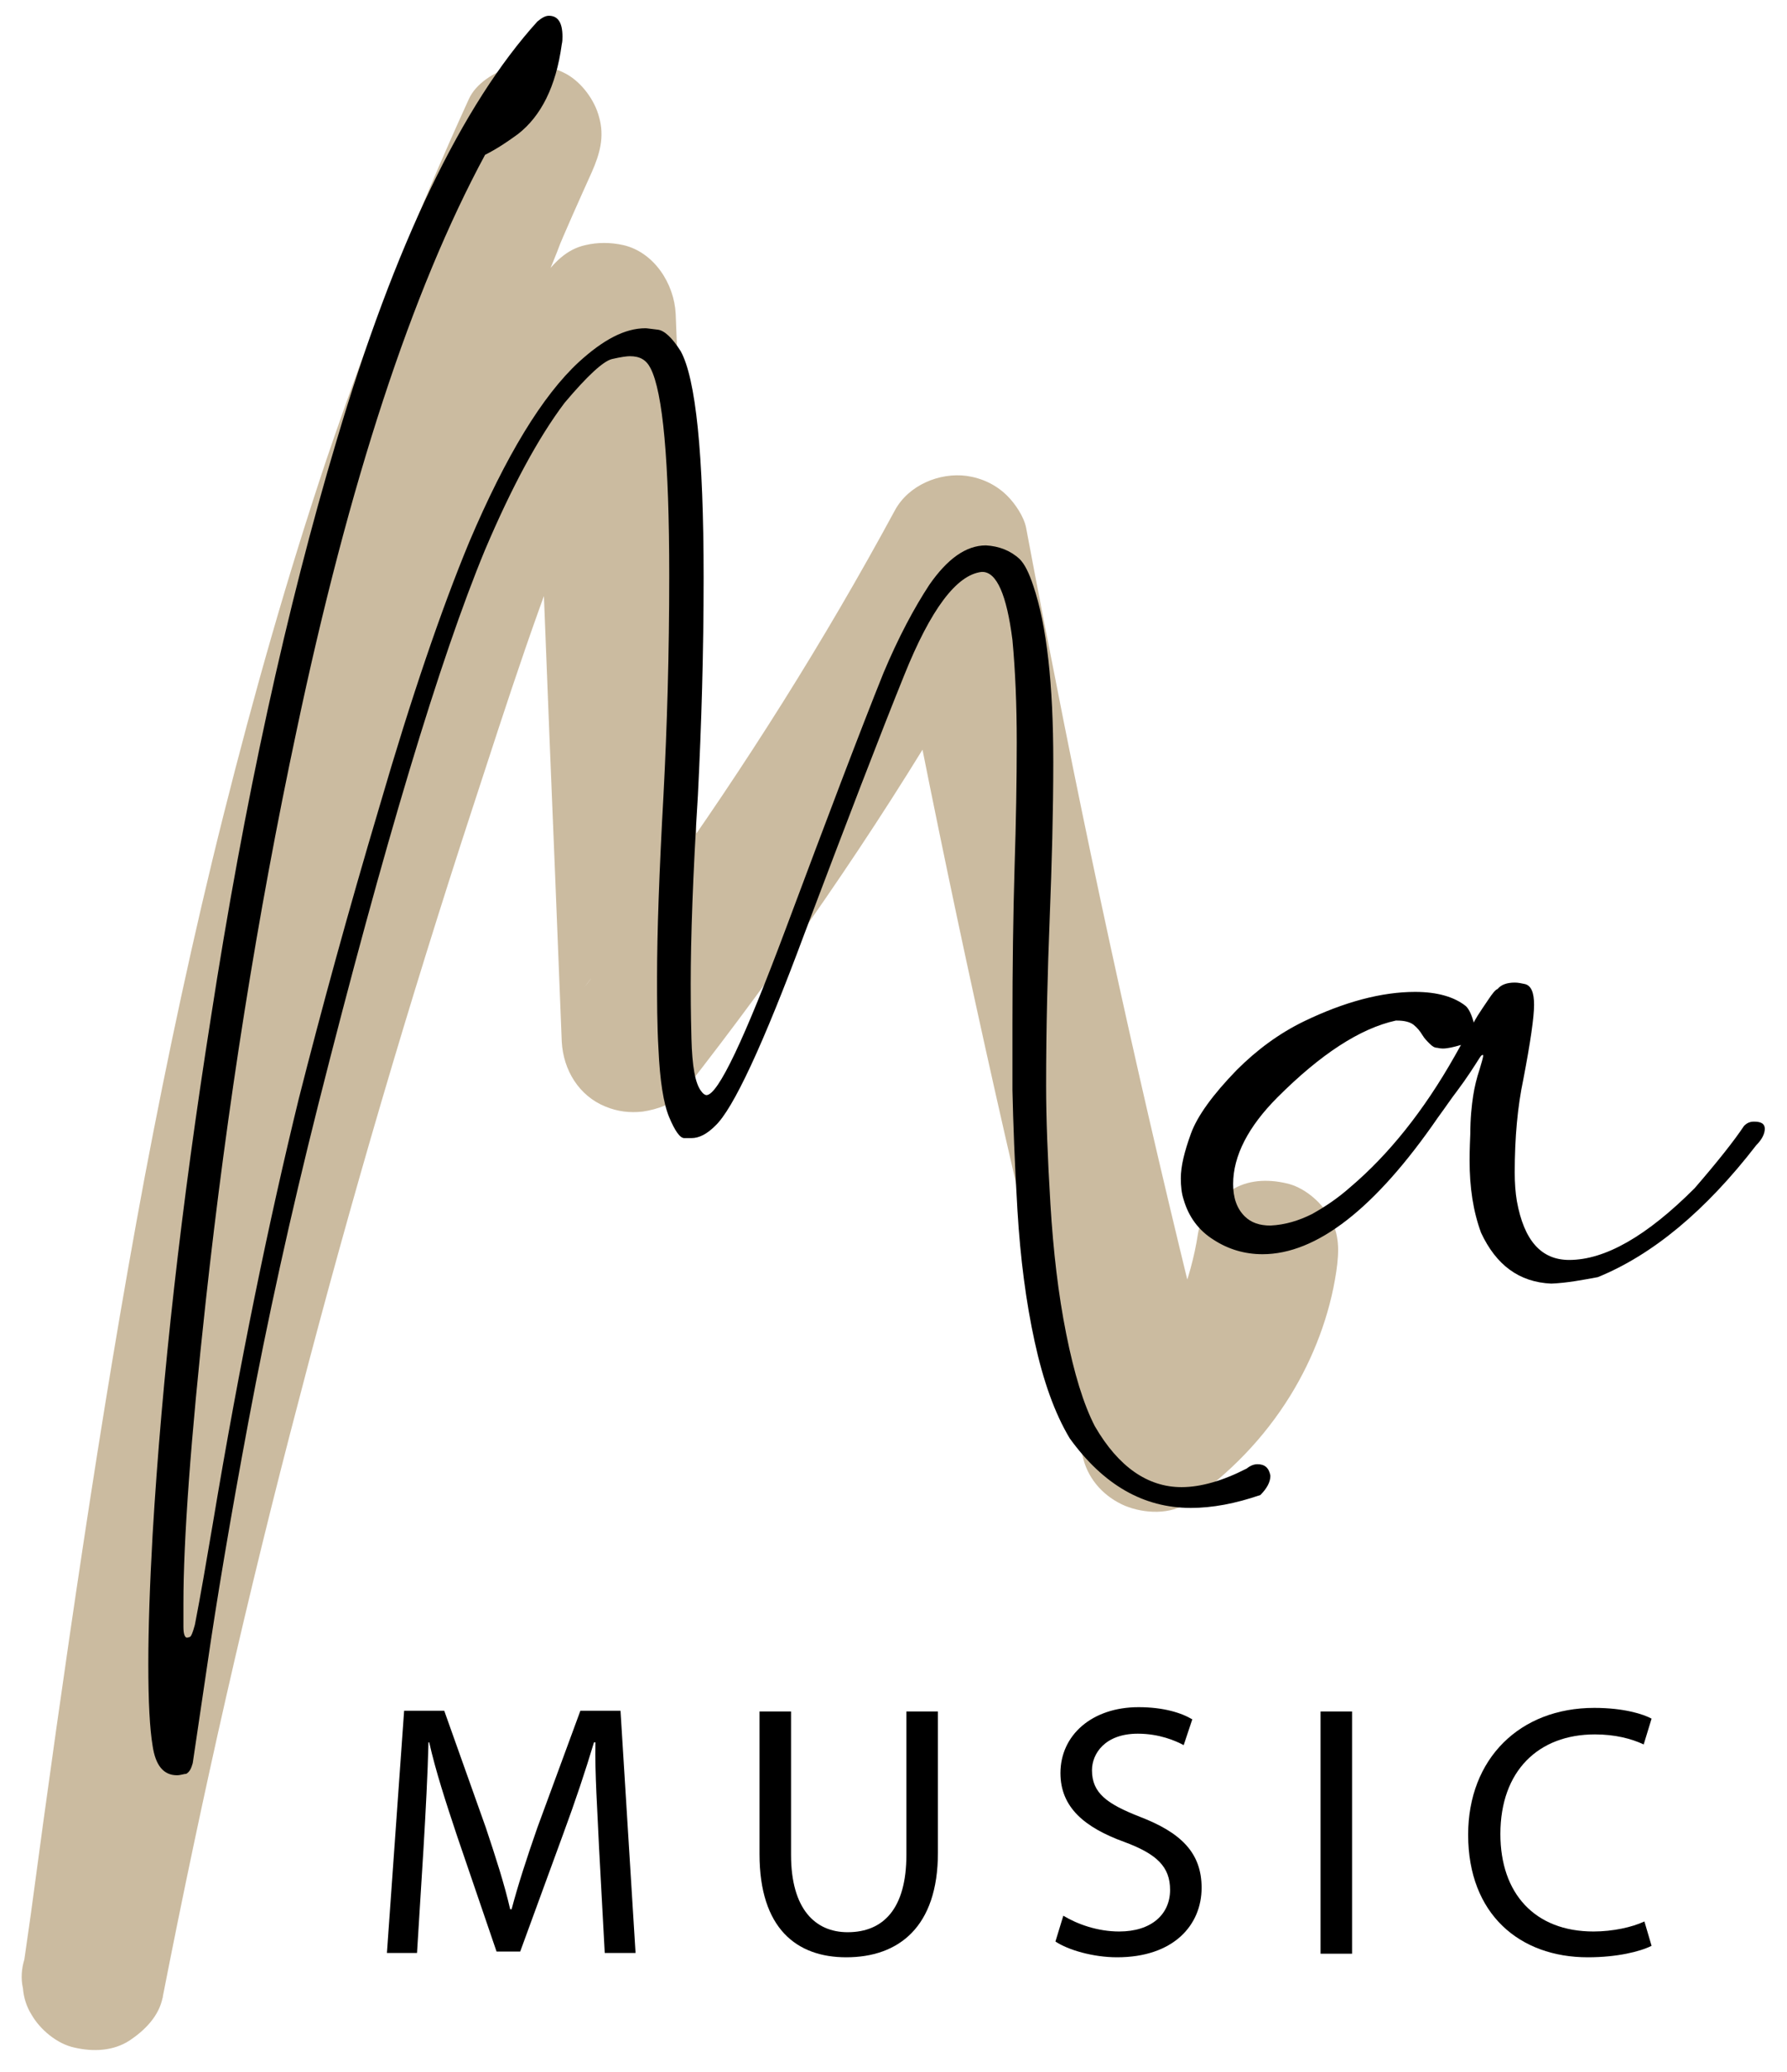
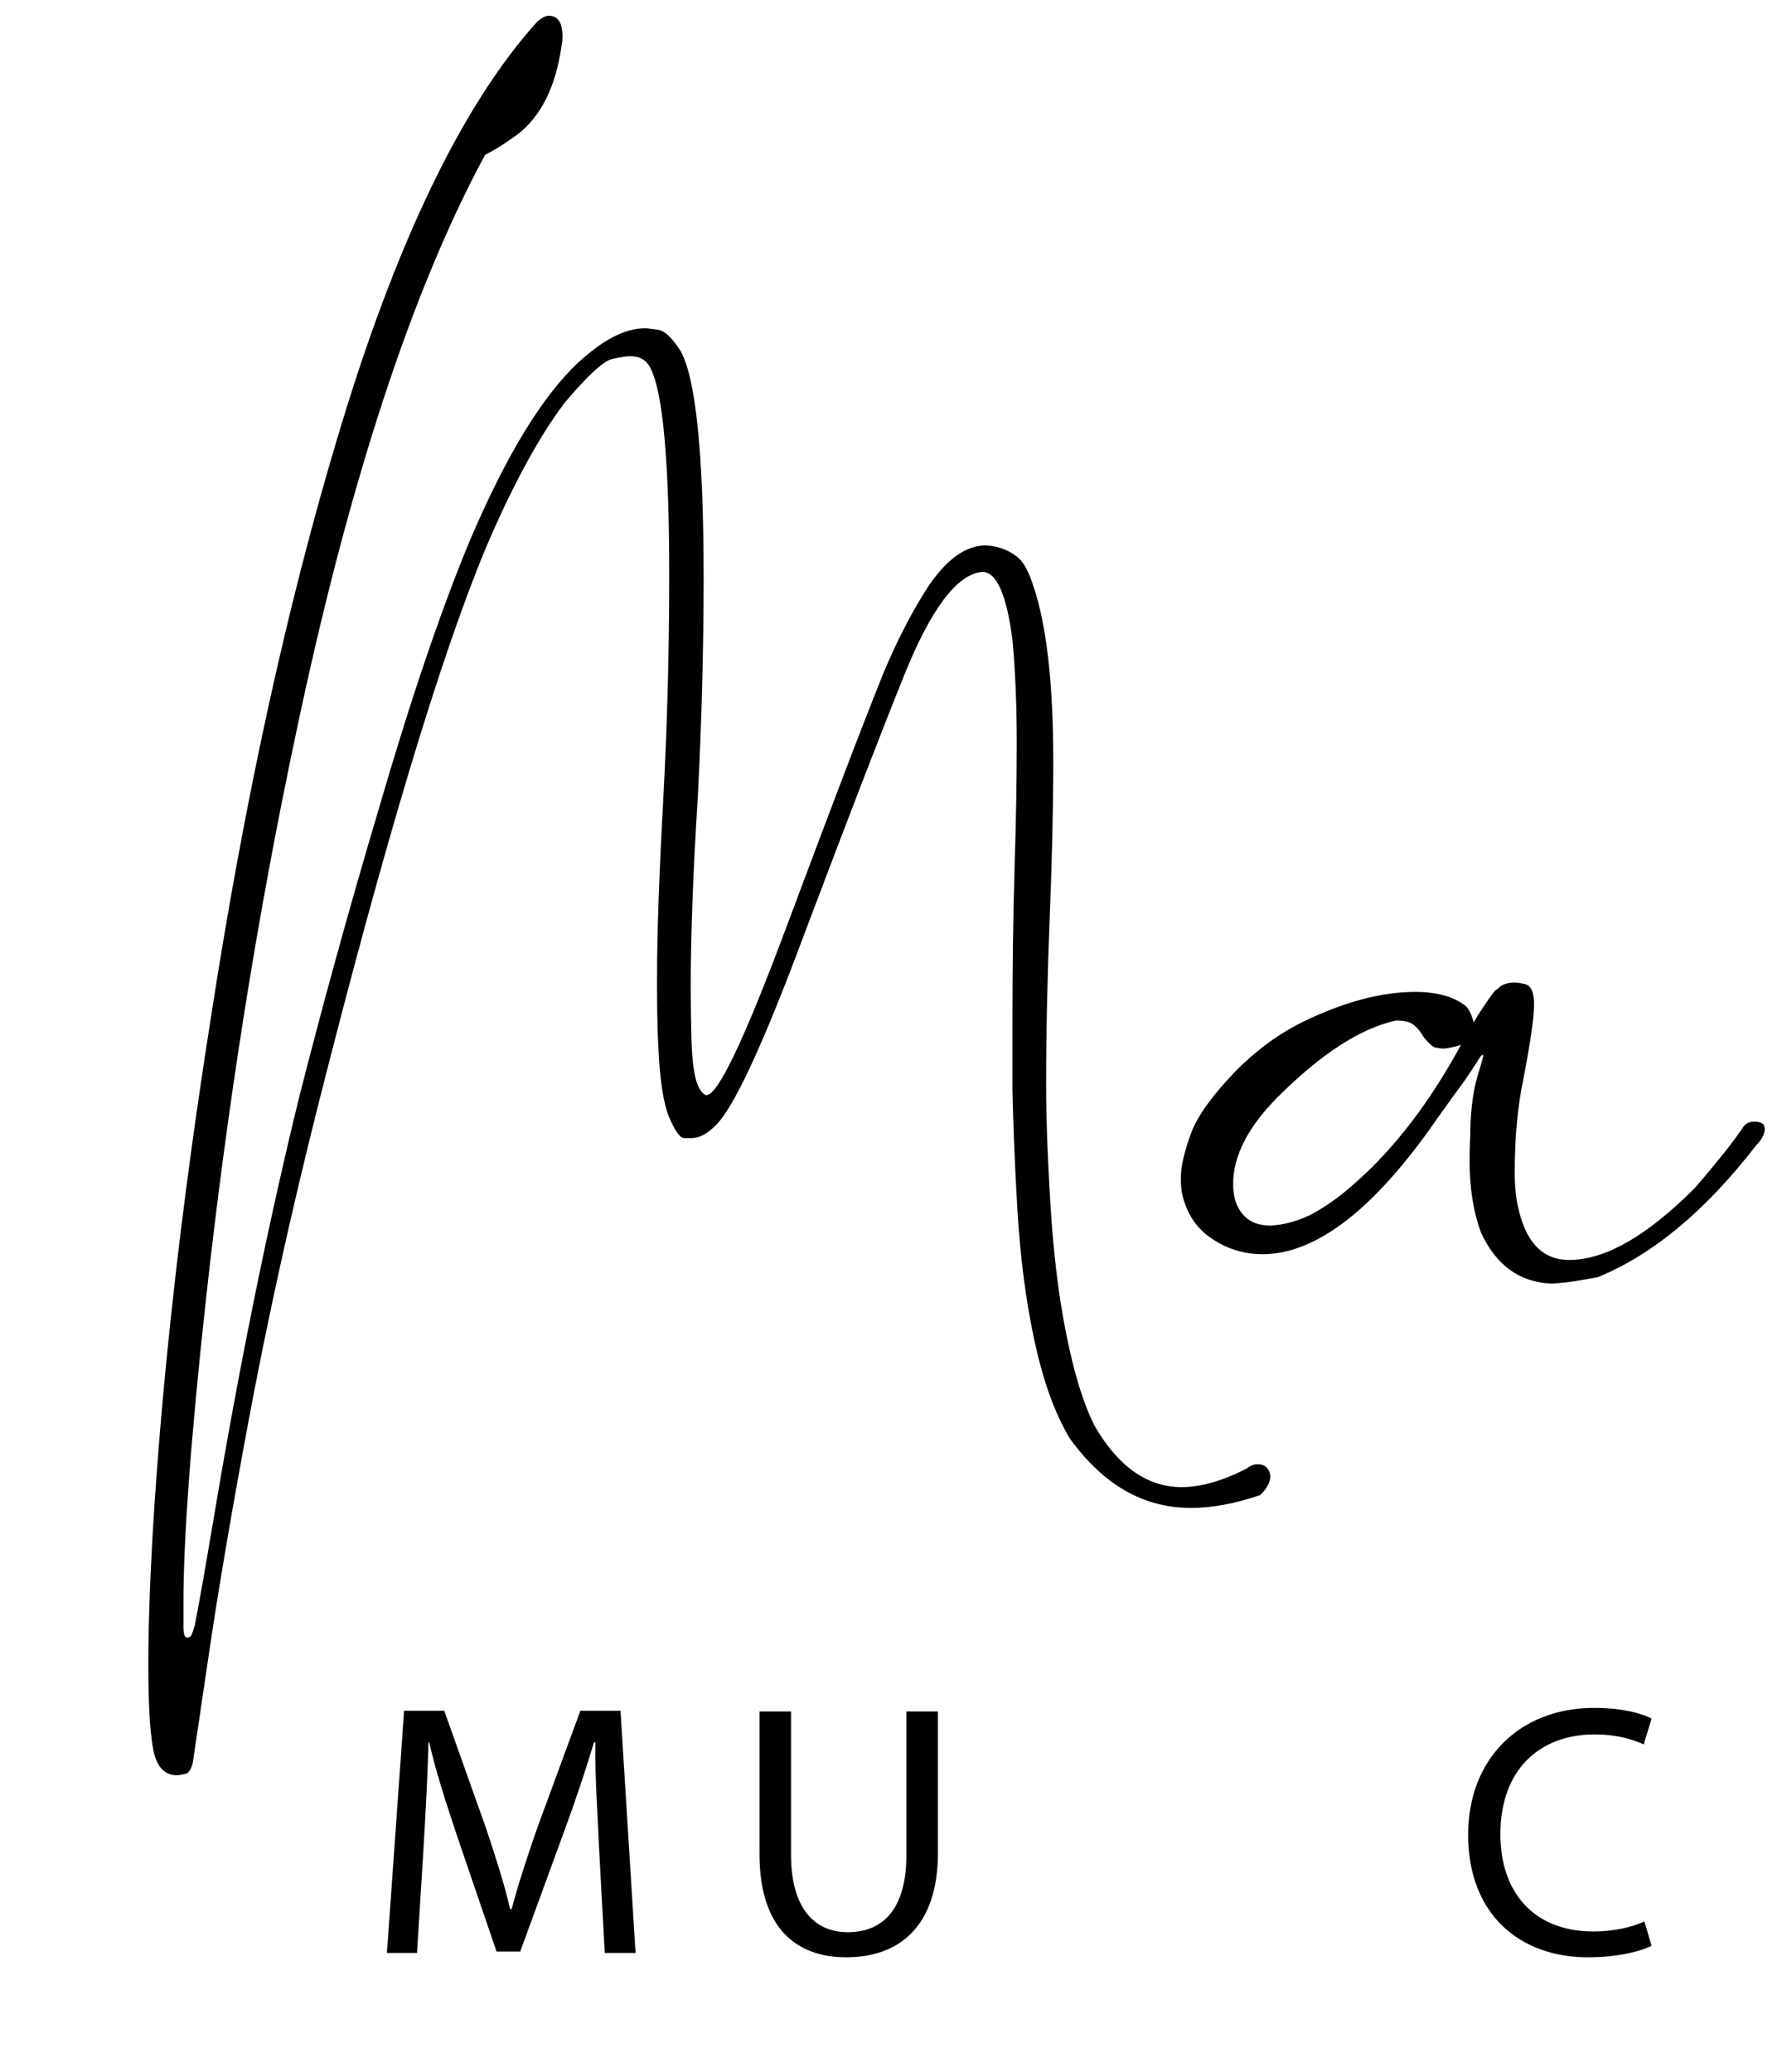
<svg xmlns="http://www.w3.org/2000/svg" version="1.1" x="0px" y="0px" viewBox="0 0 249.4 289.1" style="enable-background:new 0 0 249.4 289.1;" xml:space="preserve">
  <g id="Ebene_2">
</g>
  <g id="Ebene_1">
    <g>
      <g>
-         <path style="fill:#CBBBA0;" d="M65.4,13.9C57.9,30.3,51.4,47,45.6,64C40.1,80.4,35.4,97,31.2,113.7c-4.2,16.7-7.8,33.6-11,50.5     c-3.2,17.1-6,34.2-8.6,51.4c-2.6,17.2-5,34.3-7.3,51.5c-0.3,2.1-0.6,4.2-0.9,6.3c-0.4,1.3-0.5,2.7-0.2,4c0.1,1.3,0.5,2.6,1.2,3.7     c1.2,2.1,3.6,4.1,6,4.6c2.6,0.6,5.4,0.5,7.7-1c2.1-1.4,4.1-3.4,4.6-6c5.5-28.1,11.8-56,19.1-83.7c7.2-27.7,15.3-55.2,24.2-82.4     c4.8-14.7,9.5-29.5,15.5-43.8c-0.3,0.8-0.7,1.6-1,2.4c3.4-7.9,7.3-15.6,12.5-22.5c-6.2-1.7-12.4-3.4-18.6-5c1,26.3,2,52.7,3.1,79     c0.3,7.5,0.6,15,0.9,22.6c0.2,4,2.4,7.6,6.1,9.1c1.7,0.7,3.4,0.9,5.2,0.7c2-0.3,4.5-1.1,5.7-2.8c13.7-17.5,26.4-35.8,37.7-54.9     c3.1-5.3,6.1-10.6,9-16c-6.1-0.8-12.2-1.6-18.3-2.4c6.1,32.7,13,65.2,20.7,97.6c2.2,9,4.4,18,6.7,27c0.8,3,3,5.3,5.8,6.5     c2.7,1.1,6.4,1.3,8.9-0.5c5.7-4,10.5-8.9,14.2-14.9c3.2-5.2,5.5-11.2,6.4-17.3c0.4-2.8,0.5-5.2-1-7.7c-1.2-2.1-3.6-4.1-6-4.6     c-2.6-0.6-5.4-0.5-7.7,1c-2,1.3-4.2,3.5-4.6,6c-0.5,3.3-1.4,6.5-2.6,9.6c0.3-0.8,0.7-1.6,1-2.4c-1.3,3.1-3,5.9-5,8.6     c0.5-0.7,1-1.3,1.6-2c-2,2.6-4.4,5-7,7c0.7-0.5,1.3-1,2-1.6c-0.4,0.3-0.9,0.6-1.3,0.9c4.9,2,9.8,4,14.7,6     c-8.2-32.2-15.6-64.7-22.1-97.3c-1.8-9.1-3.6-18.2-5.3-27.3c-0.3-1.5-1.5-3.3-2.6-4.4c-1.6-1.6-3.6-2.5-5.7-2.8     c-3.8-0.5-8.1,1.3-10,4.8C115,89.5,104,106.9,92,123.7c-3.4,4.7-6.8,9.4-10.4,14c0.5-0.7,1-1.3,1.6-2c-0.7,0.9-1.4,1.8-2,2.6     c5.7,2.4,11.4,4.7,17.1,7.1c-1-26.3-2-52.7-3.1-79c-0.3-7.5-0.6-15-0.9-22.6c-0.2-4.2-3-8.6-7.3-9.6c-1.8-0.4-3.6-0.4-5.3,0     c-2.7,0.6-4.4,2.5-6,4.6c-9.3,12.5-14.8,27.4-19.9,41.9c-5.4,15.3-10.5,30.7-15.3,46.1c-9.6,30.8-18.1,61.9-25.6,93.3     c-4.2,17.7-8,35.5-11.5,53.4c6.4,1.8,12.9,3.5,19.3,5.3c2.2-16.2,4.4-32.5,6.8-48.7c2.4-16.3,5-32.6,7.9-48.9     c2.9-16.1,6.1-32.2,9.7-48.2c3.7-16,7.8-31.9,12.6-47.5c4.8-15.6,10.1-31,16.3-46.1c0.8-1.9,1.6-3.8,2.3-5.7     c-0.3,0.8-0.7,1.6-1,2.4c1.7-4.1,3.5-8.1,5.3-12.1c1.1-2.5,1.8-4.9,1-7.7c-0.6-2.3-2.4-4.8-4.6-6c-2.3-1.2-5.1-1.8-7.7-1     C69,10.1,66.4,11.6,65.4,13.9L65.4,13.9z" />
-       </g>
+         </g>
    </g>
    <g>
      <path d="M24.7,247.7c-1.9,0-3-1.4-3.4-4.1c-0.4-2.4-0.6-6.1-0.6-11.4c0-4.9,0.2-11,0.6-18.1c1.3-21.9,4-45.9,8.1-71.9    c4.7-30.5,10.6-57.4,17.6-80.8C55.1,34.1,64.5,14.6,75,3c0.6-0.5,1.1-0.8,1.6-0.8c1.3,0,1.9,1,1.9,2.9c0,0.3,0,0.7-0.1,1.1    c-0.8,5.9-2.9,10-6.1,12.5c-1.5,1.1-3,2.1-4.6,2.9c-10.2,18.9-19,45.7-26.3,80.3c-5.5,25.8-9.7,52.4-12.7,79.8    c-2.1,19.2-3.1,33.2-3.1,42l0,3.3c0,1,0.2,1.5,0.5,1.5c0,0,0.1,0,0.4-0.1c0.2-0.1,0.4-0.6,0.7-1.7c0.8-4.1,1.6-8.8,2.5-14.1    c3.8-22.8,7.9-42.5,12-59.3c3.1-12.2,6.8-25.8,11.3-40.9c4.4-15.1,8.6-27.4,12.5-36.8c5.1-12,10.2-20.4,15.3-25.1    c3.4-3.1,6.4-4.7,9.3-4.7c0.2,0,0.8,0.1,1.7,0.2c0.9,0.1,2,1.1,3.2,3c2.1,3.8,3.2,14.3,3.2,31.6c0,10.4-0.3,20.5-0.8,30.4    c-0.7,11.1-1,19.9-1,26.3c0,1.2,0,3.8,0.1,7.6s0.5,6.3,1.4,7.4c0.2,0.3,0.5,0.5,0.7,0.5c1.6,0,5.3-7.8,11.1-23.3    c5.8-15.5,10.3-27.4,13.6-35.6c2.1-5,4.3-9.1,6.4-12.3c2.5-3.6,5.1-5.5,7.9-5.5c1.8,0.1,3.4,0.7,4.7,1.9c0.7,0.7,1.3,1.9,1.9,3.7    c1.9,5.6,2.8,13.8,2.8,24.6c0,6.9-0.2,14.2-0.5,21.8c-0.3,7.6-0.5,15.4-0.5,23.4c0,4.4,0.2,9.9,0.6,16.5s1.1,12.6,2.2,18.1    c1.1,5.5,2.4,9.8,4,12.9c3.3,5.7,7.4,8.5,12.1,8.5c2.7,0,5.8-0.9,9.1-2.6c0.5-0.4,1-0.6,1.5-0.6c1,0,1.6,0.5,1.8,1.6    c0,0.9-0.5,1.8-1.4,2.7c-3.5,1.2-6.7,1.8-9.7,1.8c-6.6,0-12.2-3.2-16.9-9.7c-2.1-3.5-3.7-8-4.9-13.5c-1.2-5.5-2-11.6-2.4-18.3    c-0.4-6.7-0.6-12.3-0.7-16.8l0-9.3c0-7.9,0.1-15.2,0.3-21.9c0.2-6.2,0.3-12,0.3-17.3s-0.2-10-0.6-14.3c-0.8-6.3-2.2-9.5-4.2-9.5    H137c-3.5,0.4-7.1,5.2-10.8,14.4c-3.4,8.4-8,20.4-13.9,36c-5.8,15.6-10,24.6-12.5,26.9c-1.1,1.1-2.2,1.7-3.3,1.7c-0.1,0-0.4,0-1,0    c-0.6,0-1.3-1-2.1-2.9c-0.8-1.9-1.3-5.1-1.5-9.5c-0.2-3.4-0.2-6.8-0.2-10.1c0-6.1,0.3-14.6,0.9-25.4c0.5-9.5,0.8-19.7,0.8-30.6    c0-16-0.9-25.6-2.6-28.9c-0.6-1.2-1.5-1.7-2.9-1.7c-0.4,0-1.2,0.1-2.5,0.4c-1.2,0.3-3.4,2.3-6.6,6.1c-3.7,4.9-7.4,11.8-11.1,20.5    c-6.3,15.2-14.1,41.1-23.3,77.5c-3.9,15.5-7.1,30.1-9.7,44c-2.6,13.9-4.5,25.3-5.8,34.3l-2,13.5c-0.2,0.7-0.4,1.2-0.9,1.5    C25.7,247.5,25.2,247.7,24.7,247.7z" />
      <path d="M216.5,179.1c-4.5-0.2-7.7-2.6-9.8-7.1c-1.1-3-1.6-6.3-1.6-10.1c0-0.3,0-1.5,0.1-3.7c0-2.2,0.2-4,0.4-5.3    c0.2-1.3,0.5-2.5,0.9-3.7c0.3-1,0.5-1.7,0.5-1.9c0-0.1,0-0.1-0.1-0.1s-0.2,0.1-0.4,0.4c-0.7,1.1-1.7,2.7-3.2,4.7    c-0.7,0.9-1.5,2.1-2.6,3.6c-8.8,12.8-17,19.1-24.5,19.1c-2.5,0-4.8-0.7-6.8-2c-2.1-1.3-3.5-3.2-4.2-5.6c-0.3-0.9-0.4-1.9-0.4-3    c0-1.7,0.5-3.7,1.4-6.2s3.1-5.5,6.4-8.9c2.8-2.8,5.9-5.1,9.4-6.8c5.6-2.7,10.8-4.1,15.5-4.1c3.1,0,5.5,0.7,7.1,2    c0.5,0.5,0.8,1.3,1.1,2.3c0-0.2,0.7-1.3,2-3.2c0.6-0.9,1-1.4,1.3-1.5c0.5-0.6,1.3-0.9,2.4-0.9c0.5,0,0.9,0.1,1.4,0.2    c0.9,0.2,1.3,1.2,1.3,2.9c0,1.7-0.5,5.2-1.5,10.4c-0.8,3.8-1.2,8.1-1.2,13c0,1.5,0.1,2.8,0.3,4c1,5.5,3.4,8.2,7.3,8.2    c5,0,10.8-3.3,17.5-10c3.2-3.7,5.5-6.6,6.9-8.7c0.4-0.4,0.8-0.6,1.4-0.6c1,0,1.5,0.3,1.5,1c0,0.7-0.4,1.5-1.2,2.3    c-7.1,9.2-14.5,15.3-22.1,18.4C220.8,178.6,218.8,179,216.5,179.1z M177.3,171c2.1-0.1,4-0.7,5.8-1.6c1.8-1,3.6-2.2,5.4-3.8    c5.3-4.5,10.2-10.6,14.5-18.2l0.9-1.6c-1,0.3-1.9,0.5-2.5,0.5c-0.1,0-0.4,0-0.8-0.1c-0.4,0-0.7-0.2-1.1-0.6s-0.7-0.7-1-1.2    c-0.3-0.5-0.7-1-1.2-1.4c-0.5-0.4-1.3-0.6-2.3-0.6h-0.2c-5,1.1-10.5,4.7-16.5,10.7c-4.1,4.1-6.2,8.2-6.2,12.1    c0,1.9,0.5,3.4,1.6,4.5C174.6,170.6,175.8,171,177.3,171z" />
    </g>
    <g>
      <path d="M83.6,257.7c-0.2-4.7-0.6-10.4-0.5-14.6h-0.2c-1.2,4-2.6,8.2-4.3,12.8l-6,16.4h-3.3l-5.5-16.1c-1.6-4.8-3-9.1-3.9-13.1    h-0.1c-0.1,4.2-0.4,9.9-0.7,14.9l-0.9,14.5h-4.2l2.4-33.8h5.6l5.8,16.3c1.4,4.2,2.6,7.9,3.4,11.4h0.2c0.9-3.4,2.1-7.1,3.6-11.4    l6-16.3h5.6l2.1,33.8h-4.3L83.6,257.7z" />
      <path d="M110.4,238.8v20c0,7.6,3.4,10.8,7.9,10.8c5,0,8.2-3.3,8.2-10.8v-20h4.4v19.7c0,10.4-5.5,14.6-12.8,14.6    c-6.9,0-12.1-4-12.1-14.4v-19.9H110.4z" />
-       <path d="M148.4,267.3c2,1.2,4.8,2.2,7.8,2.2c4.5,0,7.1-2.4,7.1-5.8c0-3.2-1.8-5-6.4-6.7c-5.5-2-8.9-4.8-8.9-9.6    c0-5.3,4.4-9.2,10.9-9.2c3.5,0,6,0.8,7.5,1.7l-1.2,3.6c-1.1-0.6-3.4-1.6-6.4-1.6c-4.6,0-6.4,2.8-6.4,5.1c0,3.2,2.1,4.7,6.7,6.5    c5.7,2.2,8.6,5,8.6,9.9c0,5.2-3.9,9.7-11.8,9.7c-3.3,0-6.8-1-8.6-2.2L148.4,267.3z" />
-       <path d="M188.7,238.8v33.8h-4.4v-33.8H188.7z" />
      <path d="M230.5,271.5c-1.6,0.8-4.8,1.6-8.9,1.6c-9.5,0-16.7-6-16.7-17.1c0-10.6,7.2-17.7,17.6-17.7c4.2,0,6.9,0.9,8,1.5l-1.1,3.6    c-1.7-0.8-4-1.4-6.8-1.4c-7.9,0-13.2,5.1-13.2,13.9c0,8.3,4.8,13.6,13,13.6c2.7,0,5.4-0.6,7.1-1.4L230.5,271.5z" />
    </g>
  </g>
</svg>